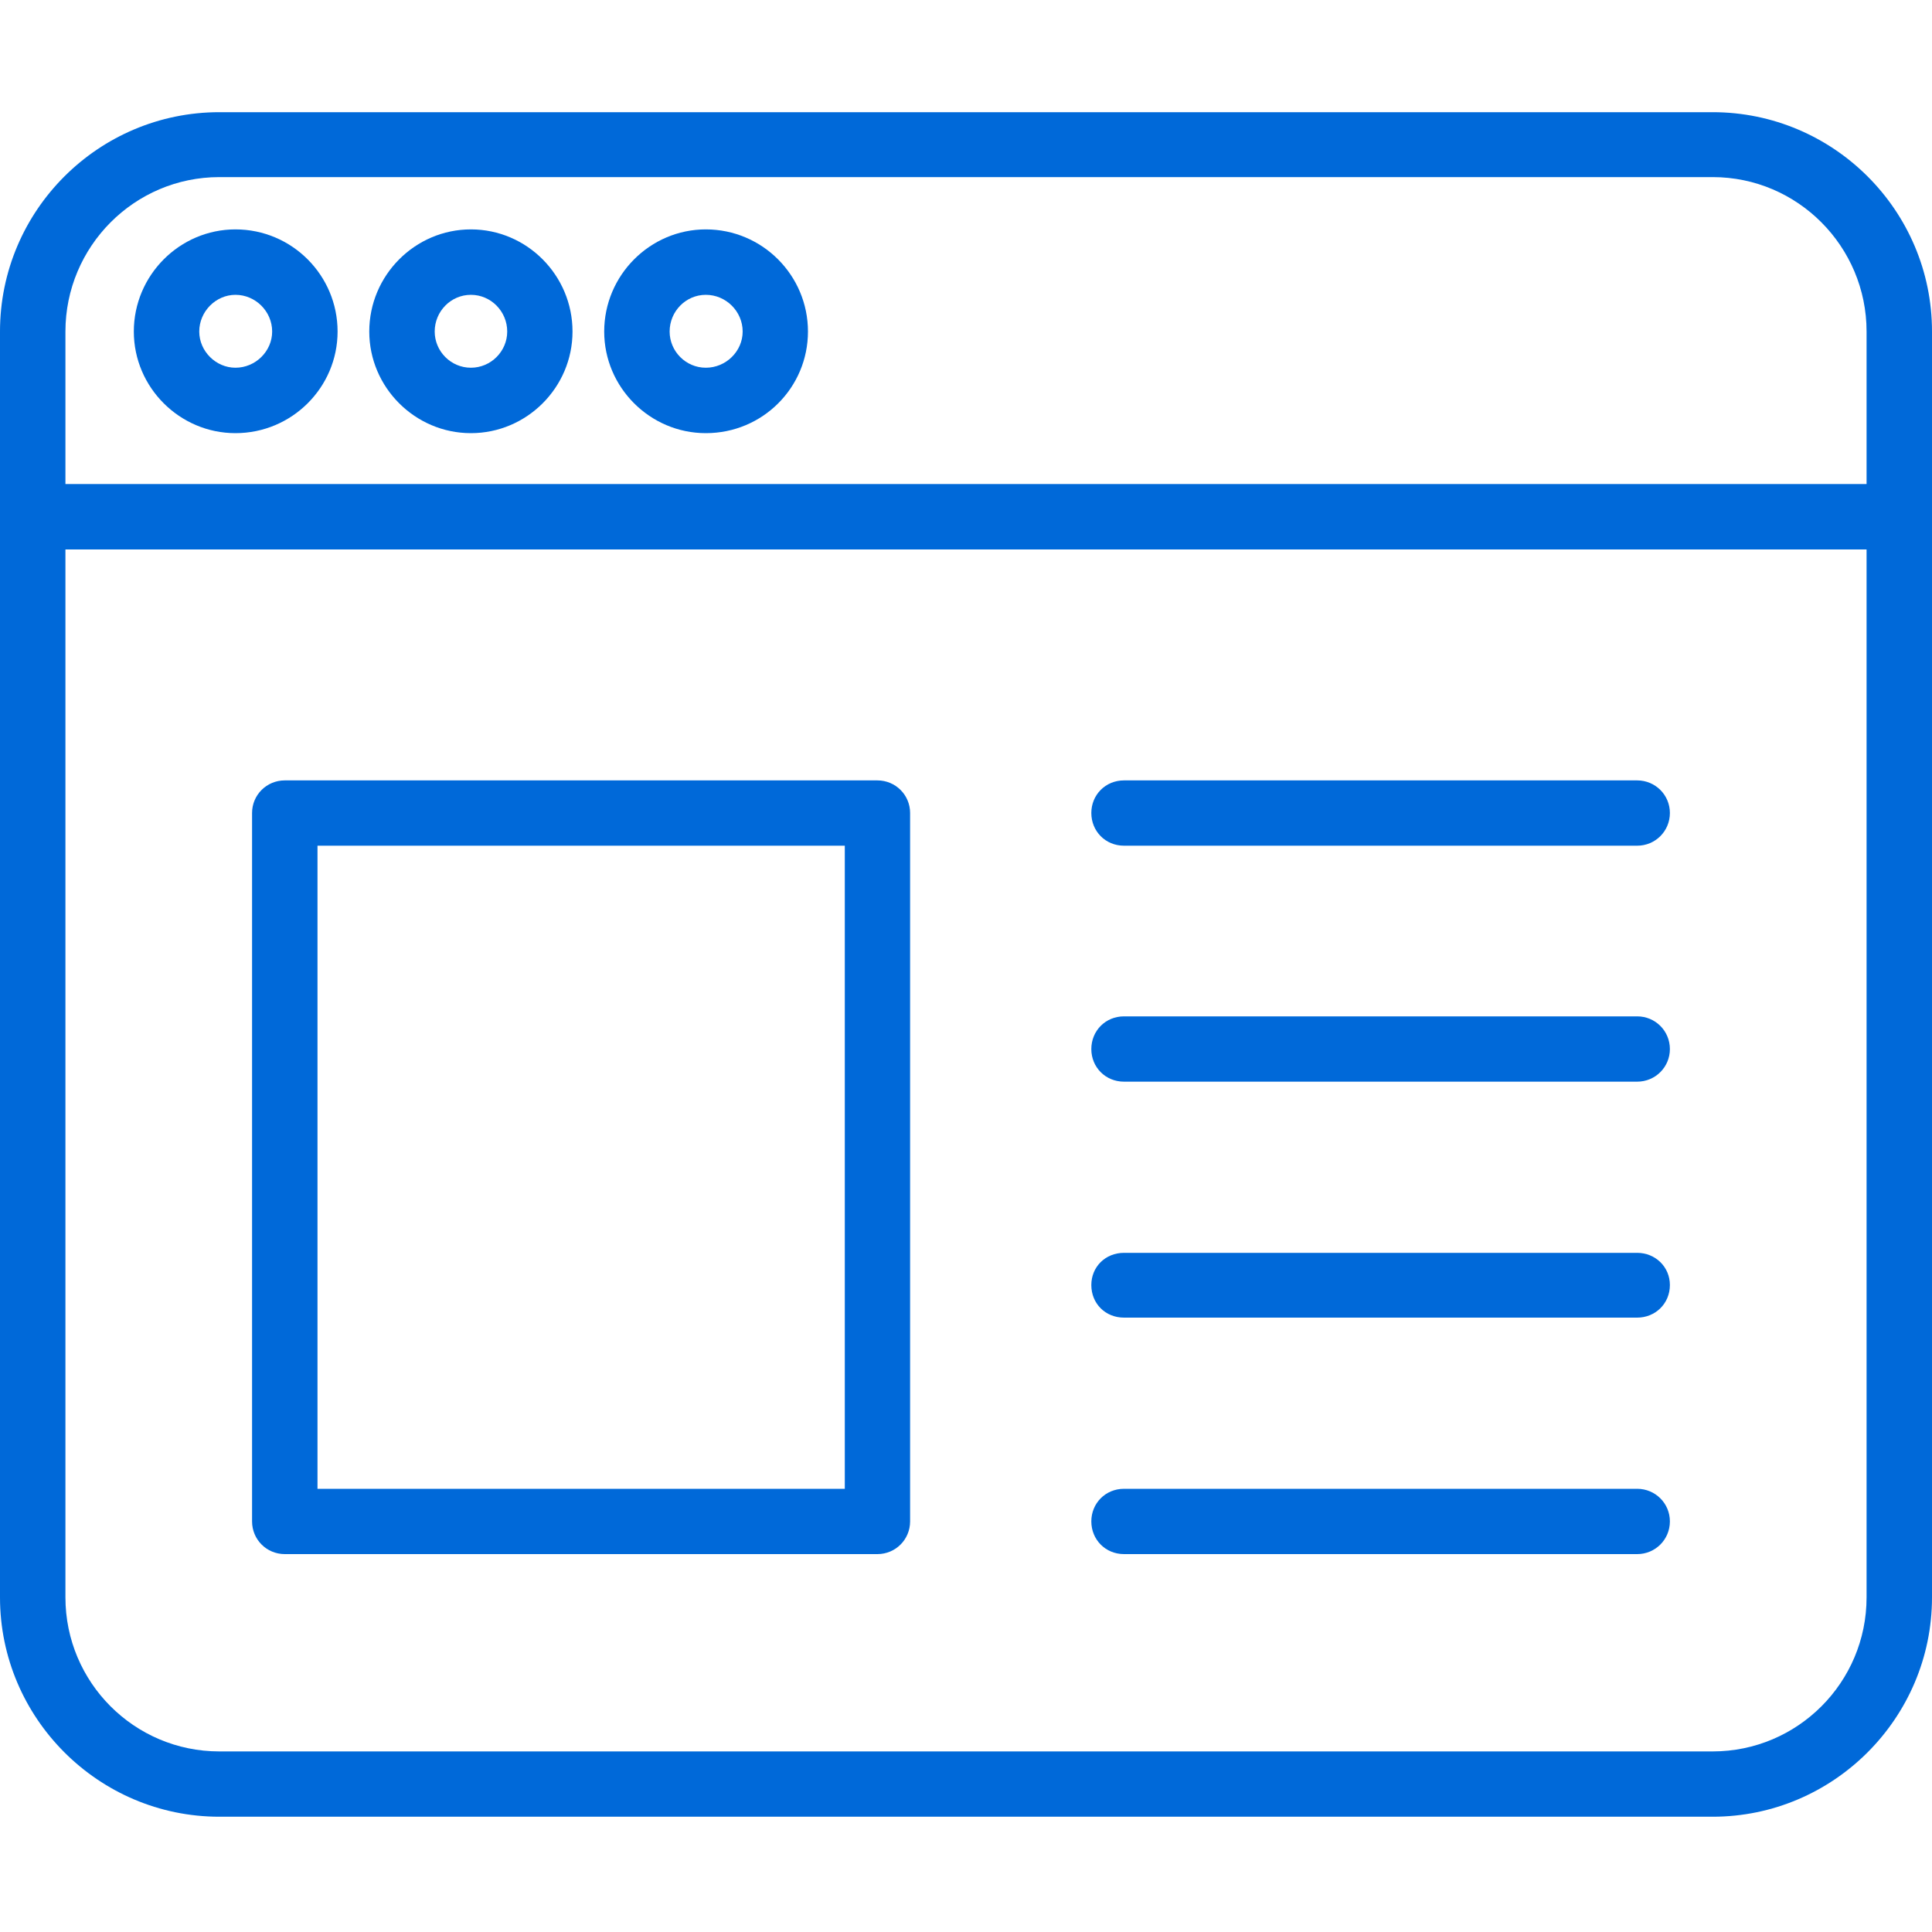
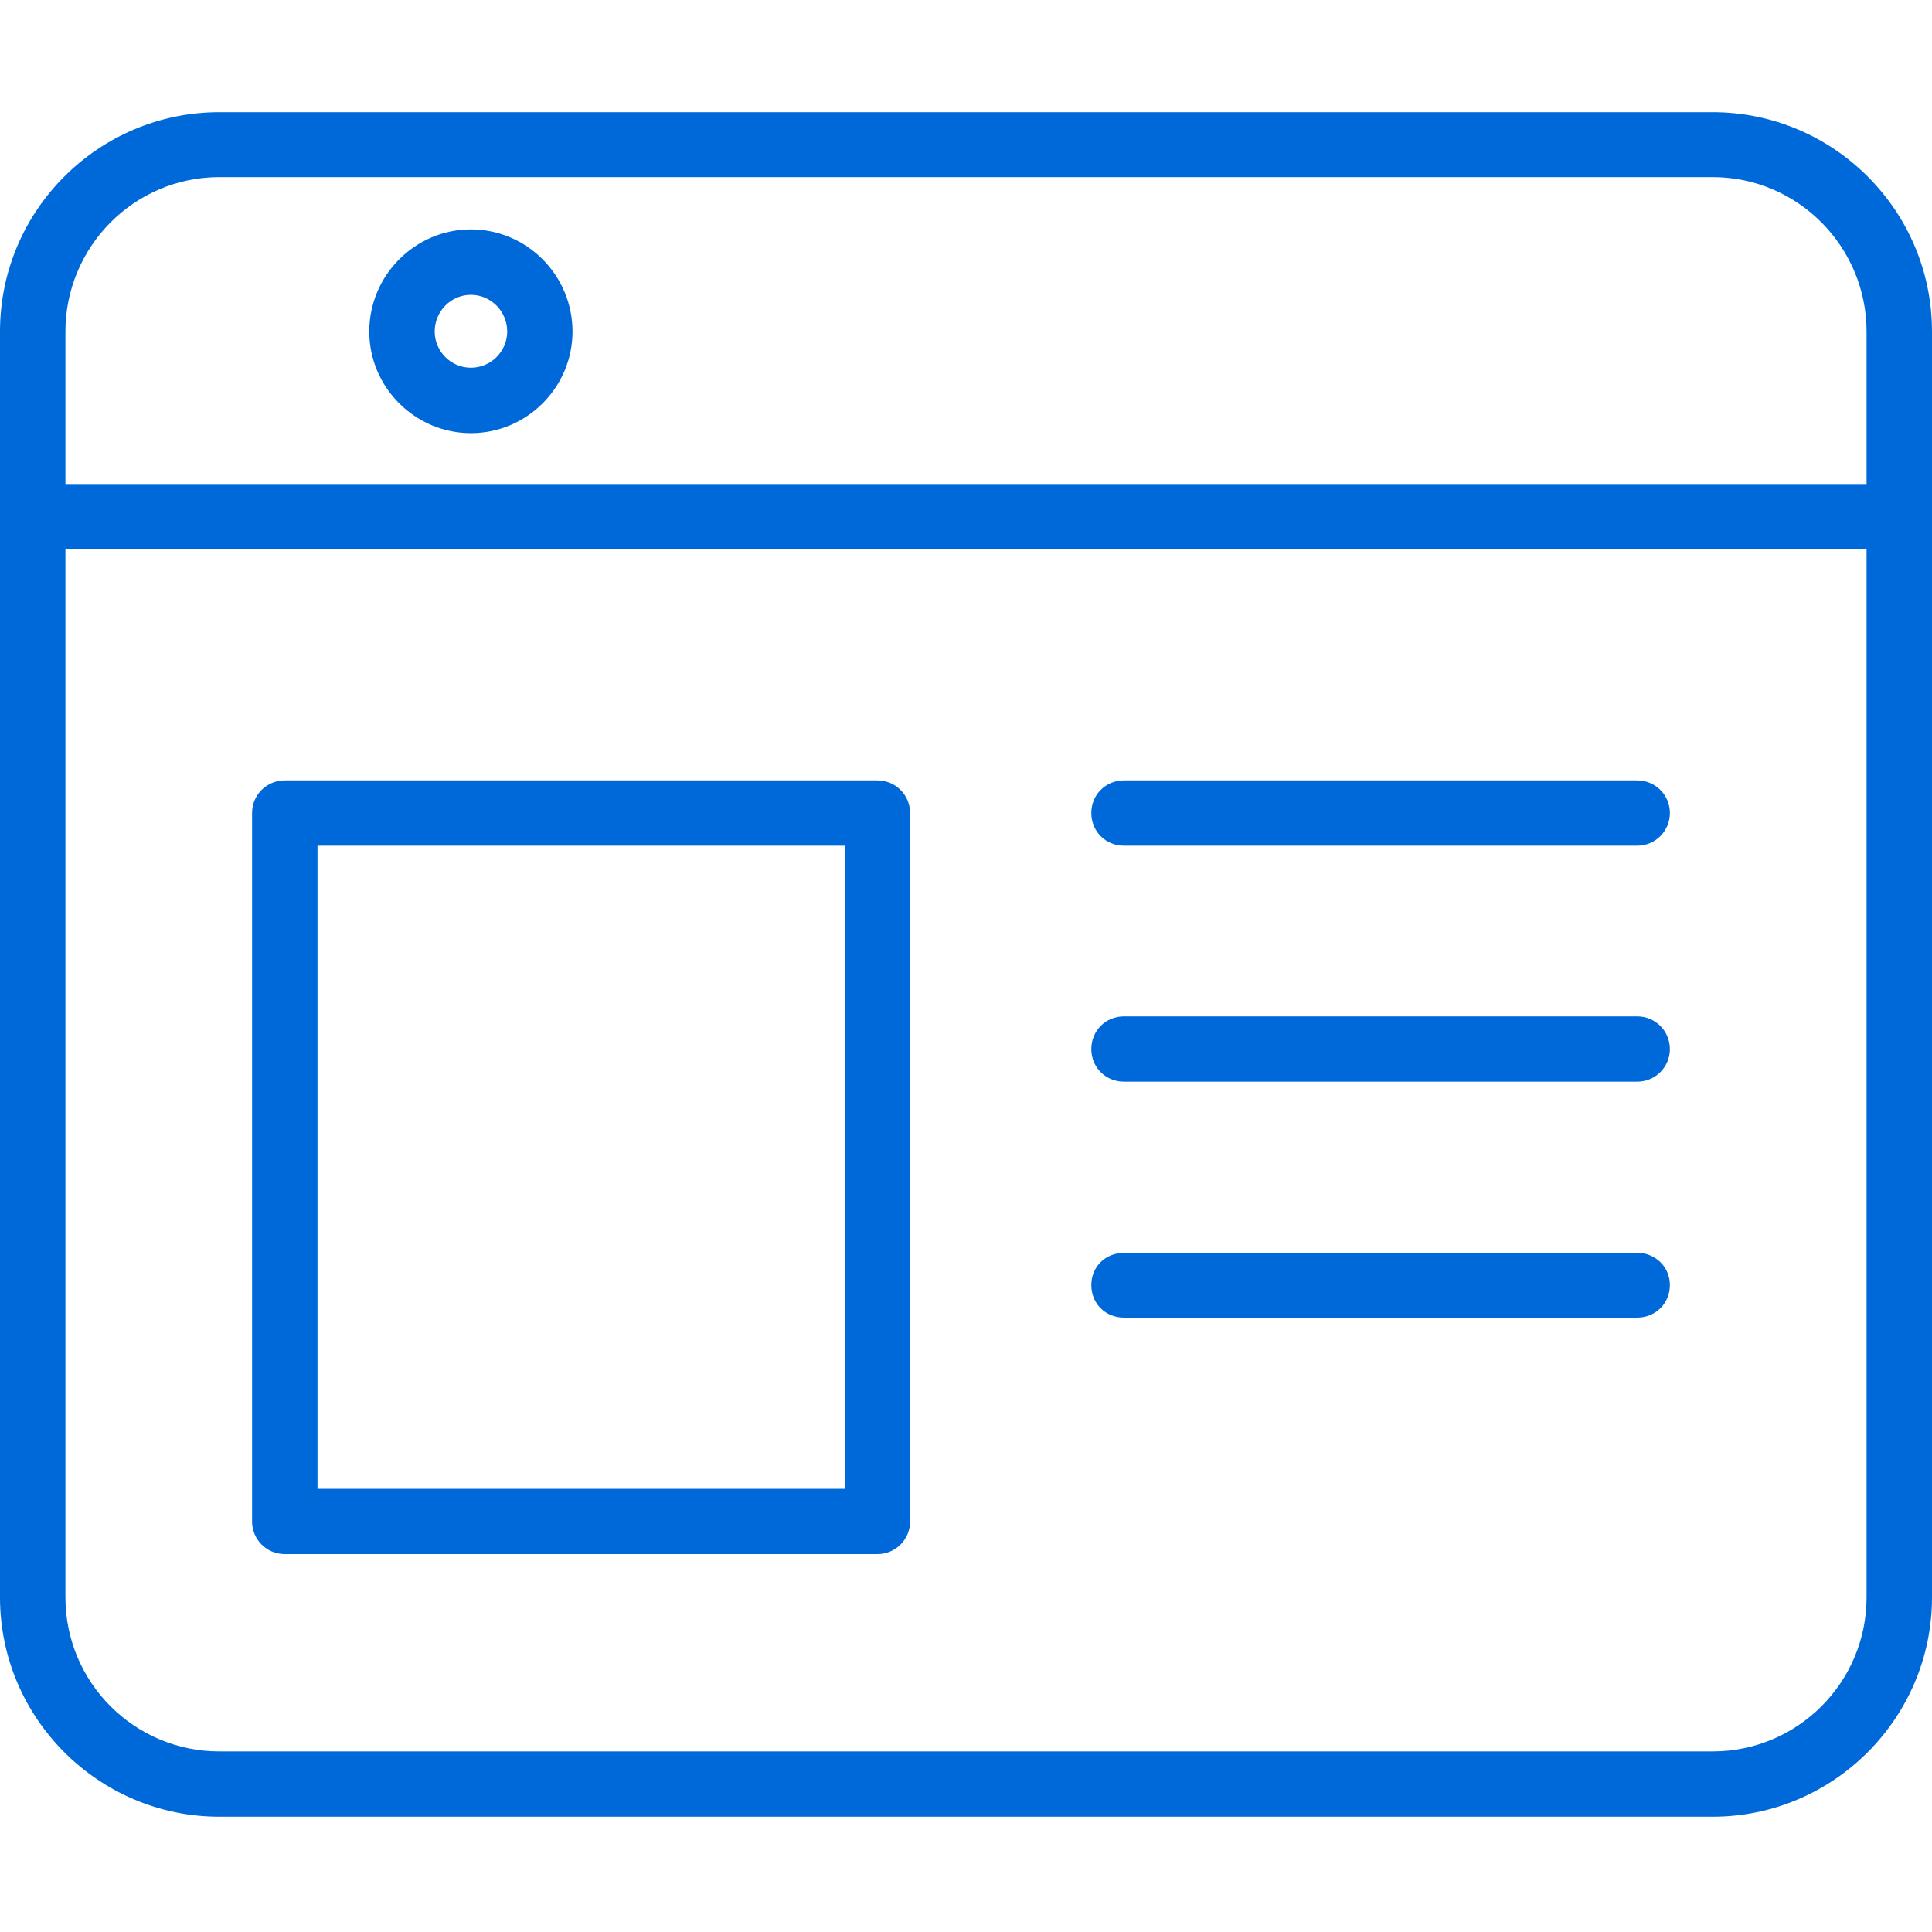
<svg xmlns="http://www.w3.org/2000/svg" width="15pt" height="15pt" viewBox="0 0 15 15" version="1.1">
  <g id="surface1">
    <path style=" stroke:none;fill-rule:nonzero;fill:rgb(0%,41.176%,85.098%);fill-opacity:1;" d="M 13.297 14.105 L 1.703 14.105 C 0.766 14.105 0 13.34 0 12.402 L 0 2.574 C 0 1.633 0.766 0.871 1.703 0.871 L 13.297 0.871 C 14.234 0.871 15 1.633 15 2.574 L 15 12.402 C 15 13.34 14.234 14.105 13.297 14.105 Z M 1.703 1.375 C 1.043 1.375 0.508 1.914 0.508 2.574 L 0.508 12.402 C 0.508 13.062 1.043 13.598 1.703 13.598 L 13.297 13.598 C 13.957 13.598 14.492 13.062 14.492 12.402 L 14.492 2.574 C 14.492 1.914 13.957 1.375 13.297 1.375 Z M 1.703 1.375 " />
    <path style=" stroke:none;fill-rule:nonzero;fill:rgb(0%,41.176%,85.098%);fill-opacity:1;" d="M 12.711 10.23 L 8.727 10.23 C 8.582 10.23 8.473 10.121 8.473 9.977 C 8.473 9.836 8.582 9.727 8.727 9.727 L 12.711 9.727 C 12.852 9.727 12.965 9.836 12.965 9.977 C 12.965 10.121 12.852 10.23 12.711 10.23 Z M 12.711 10.23 " />
-     <path style=" stroke:none;fill-rule:nonzero;fill:rgb(0%,41.176%,85.098%);fill-opacity:1;" d="M 12.711 12.066 L 8.727 12.066 C 8.582 12.066 8.473 11.953 8.473 11.812 C 8.473 11.672 8.582 11.559 8.727 11.559 L 12.711 11.559 C 12.852 11.559 12.965 11.672 12.965 11.812 C 12.965 11.953 12.852 12.066 12.711 12.066 Z M 12.711 12.066 " />
    <path style=" stroke:none;fill-rule:nonzero;fill:rgb(0%,41.176%,85.098%);fill-opacity:1;" d="M 12.711 6.566 L 8.727 6.566 C 8.582 6.566 8.473 6.453 8.473 6.312 C 8.473 6.172 8.582 6.059 8.727 6.059 L 12.711 6.059 C 12.852 6.059 12.965 6.172 12.965 6.312 C 12.965 6.453 12.852 6.566 12.711 6.566 Z M 12.711 6.566 " />
    <path style=" stroke:none;fill-rule:nonzero;fill:rgb(0%,41.176%,85.098%);fill-opacity:1;" d="M 12.711 8.398 L 8.727 8.398 C 8.582 8.398 8.473 8.285 8.473 8.145 C 8.473 8.004 8.582 7.891 8.727 7.891 L 12.711 7.891 C 12.852 7.891 12.965 8.004 12.965 8.145 C 12.965 8.285 12.852 8.398 12.711 8.398 Z M 12.711 8.398 " />
    <path style=" stroke:none;fill-rule:nonzero;fill:rgb(0%,41.176%,85.098%);fill-opacity:1;" d="M 14.746 4.266 L 0.254 4.266 C 0.113 4.266 0 4.152 0 4.012 C 0 3.871 0.113 3.758 0.254 3.758 L 14.746 3.758 C 14.887 3.758 15 3.871 15 4.012 C 15 4.152 14.887 4.266 14.746 4.266 Z M 14.746 4.266 " />
-     <path style=" stroke:none;fill-rule:nonzero;fill:rgb(0%,41.176%,85.098%);fill-opacity:1;" d="M 3.656 3.363 C 3.223 3.363 2.867 3.008 2.867 2.574 C 2.867 2.137 3.223 1.781 3.656 1.781 C 4.09 1.781 4.445 2.137 4.445 2.574 C 4.445 3.008 4.09 3.363 3.656 3.363 Z M 3.656 2.289 C 3.5 2.289 3.375 2.418 3.375 2.574 C 3.375 2.727 3.5 2.855 3.656 2.855 C 3.812 2.855 3.938 2.727 3.938 2.574 C 3.938 2.418 3.812 2.289 3.656 2.289 Z M 3.656 2.289 " />
-     <path style=" stroke:none;fill-rule:nonzero;fill:rgb(0%,41.176%,85.098%);fill-opacity:1;" d="M 1.828 3.363 C 1.395 3.363 1.039 3.008 1.039 2.574 C 1.039 2.137 1.395 1.781 1.828 1.781 C 2.266 1.781 2.621 2.137 2.621 2.574 C 2.621 3.008 2.266 3.363 1.828 3.363 Z M 1.828 2.289 C 1.676 2.289 1.547 2.418 1.547 2.574 C 1.547 2.727 1.676 2.855 1.828 2.855 C 1.984 2.855 2.113 2.727 2.113 2.574 C 2.113 2.418 1.984 2.289 1.828 2.289 Z M 1.828 2.289 " />
-     <path style=" stroke:none;fill-rule:nonzero;fill:rgb(0%,41.176%,85.098%);fill-opacity:1;" d="M 5.48 3.363 C 5.047 3.363 4.691 3.008 4.691 2.574 C 4.691 2.137 5.047 1.781 5.48 1.781 C 5.918 1.781 6.273 2.137 6.273 2.574 C 6.273 3.008 5.922 3.363 5.48 3.363 Z M 5.48 2.289 C 5.324 2.289 5.199 2.418 5.199 2.574 C 5.199 2.727 5.324 2.855 5.48 2.855 C 5.637 2.855 5.766 2.727 5.766 2.574 C 5.766 2.418 5.637 2.289 5.48 2.289 Z M 5.48 2.289 " />
+     <path style=" stroke:none;fill-rule:nonzero;fill:rgb(0%,41.176%,85.098%);fill-opacity:1;" d="M 3.656 3.363 C 3.223 3.363 2.867 3.008 2.867 2.574 C 2.867 2.137 3.223 1.781 3.656 1.781 C 4.09 1.781 4.445 2.137 4.445 2.574 C 4.445 3.008 4.09 3.363 3.656 3.363 M 3.656 2.289 C 3.5 2.289 3.375 2.418 3.375 2.574 C 3.375 2.727 3.5 2.855 3.656 2.855 C 3.812 2.855 3.938 2.727 3.938 2.574 C 3.938 2.418 3.812 2.289 3.656 2.289 Z M 3.656 2.289 " />
    <path style=" stroke:none;fill-rule:nonzero;fill:rgb(0%,41.176%,85.098%);fill-opacity:1;" d="M 6.812 12.066 L 2.211 12.066 C 2.07 12.066 1.957 11.953 1.957 11.812 L 1.957 6.312 C 1.957 6.172 2.07 6.059 2.211 6.059 L 6.812 6.059 C 6.953 6.059 7.066 6.172 7.066 6.312 L 7.066 11.812 C 7.066 11.953 6.953 12.066 6.812 12.066 Z M 2.465 11.559 L 6.559 11.559 L 6.559 6.566 L 2.465 6.566 Z M 2.465 11.559 " />
  </g>
</svg>